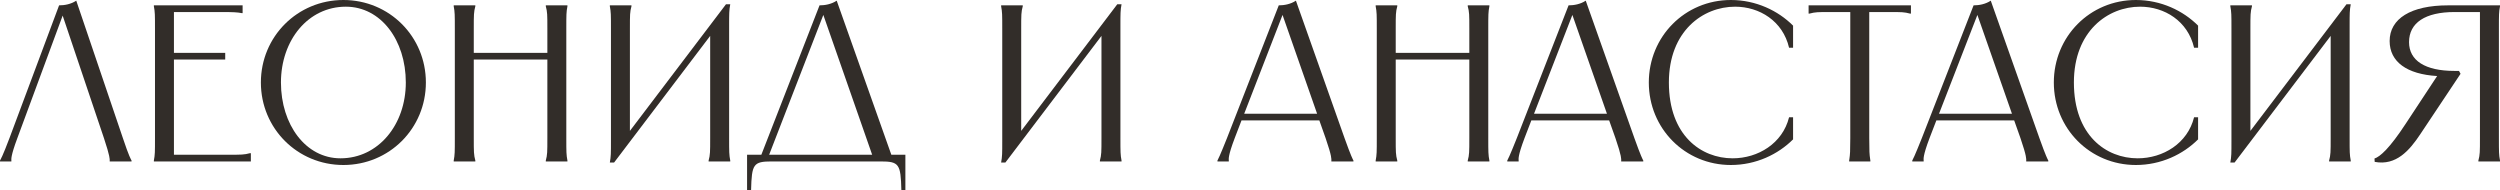
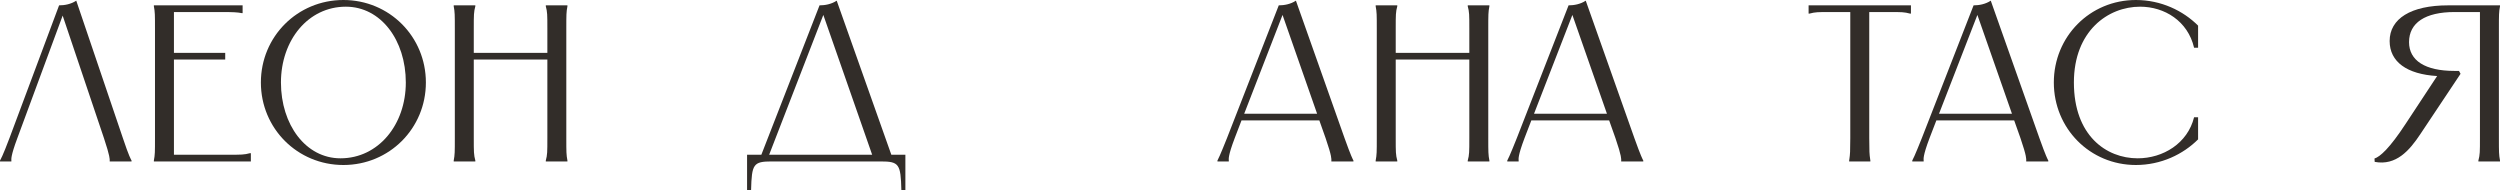
<svg xmlns="http://www.w3.org/2000/svg" viewBox="0 0 168.18 12.78" fill="none">
  <path d="M8.85 10.86H7.38V10.8C7.38 10.71 7.41 10.545 6.99 9.285L4.215 1.05L1.17 9.285C0.705 10.53 0.765 10.71 0.765 10.8V10.86H0V10.8C0.045 10.71 0.165 10.545 0.645 9.27L3.975 0.36C4.335 0.36 4.77 0.285 5.13 0.045L8.265 9.285C8.685 10.545 8.805 10.71 8.85 10.8V10.86Z" fill="#322D29" />
  <path d="M10.351 0.36H16.321V0.885H16.276C15.976 0.825 15.691 0.81 14.896 0.81H11.701V3.555H15.151V4.005H11.701V10.41H15.301C16.246 10.41 16.426 10.41 16.816 10.305H16.876V10.86H10.351V10.8C10.426 10.41 10.426 10.23 10.426 9.285V1.935C10.426 0.99 10.426 0.81 10.351 0.42V0.36Z" fill="#322D29" />
  <path d="M23.1 11.1C20.01 11.1 17.55 8.64 17.55 5.55C17.55 2.46 20.01 0 23.1 0C26.19 0 28.65 2.46 28.65 5.55C28.65 8.64 26.19 11.1 23.1 11.1ZM18.9 5.55C18.9 8.385 20.565 10.65 22.905 10.65C25.455 10.65 27.3 8.385 27.3 5.55C27.3 2.7 25.62 0.45 23.265 0.45C20.73 0.45 18.9 2.7 18.9 5.55Z" fill="#322D29" />
  <path d="M36.717 0.36H38.172V0.42C38.097 0.81 38.097 0.99 38.097 1.935V9.285C38.097 10.23 38.097 10.41 38.172 10.8V10.86H36.717V10.8C36.822 10.41 36.822 10.23 36.822 9.285V4.005H31.872V9.285C31.872 10.23 31.872 10.41 31.977 10.8V10.86H30.522V10.8C30.597 10.41 30.597 10.23 30.597 9.285V1.935C30.597 0.99 30.597 0.81 30.522 0.42V0.36H31.977V0.42C31.872 0.81 31.872 0.99 31.872 1.935V3.555H36.822V1.935C36.822 0.99 36.822 0.81 36.717 0.42V0.36Z" fill="#322D29" />
-   <path d="M41.025 0.36H42.48V0.42C42.375 0.81 42.375 0.99 42.375 1.935V8.805L48.84 0.285H49.125C49.05 0.69 49.05 0.93 49.05 1.71V9.285C49.05 10.23 49.05 10.41 49.125 10.8V10.86H47.67V10.8C47.775 10.41 47.775 10.23 47.775 9.285V2.415L41.31 10.935H41.025C41.1 10.53 41.1 10.29 41.1 9.51V1.935C41.1 0.99 41.1 0.81 41.025 0.42V0.36Z" fill="#322D29" />
  <path d="M55.132 0.36C55.492 0.36 55.927 0.285 56.287 0.045L59.962 10.41H60.907V12.78H60.637C60.592 11.04 60.487 10.86 59.242 10.86H51.922C50.677 10.86 50.572 11.04 50.527 12.78H50.257V10.41H51.217L55.132 0.36ZM51.742 10.41H58.672L55.387 1.005L51.742 10.41Z" fill="#322D29" />
-   <path d="M67.348 0.36H68.803V0.42C68.698 0.81 68.698 0.99 68.698 1.935V8.805L75.163 0.285H75.448C75.373 0.69 75.373 0.93 75.373 1.71V9.285C75.373 10.23 75.373 10.41 75.448 10.8V10.86H73.993V10.8C74.098 10.41 74.098 10.23 74.098 9.285V2.415L67.633 10.935H67.348C67.423 10.53 67.423 10.29 67.423 9.51V1.935C67.423 0.99 67.423 0.81 67.348 0.42V0.36Z" fill="#322D29" />
  <path d="M86.025 0.36C86.384 0.36 86.819 0.285 87.179 0.045L90.449 9.285C90.899 10.545 91.004 10.71 91.049 10.8V10.86H89.564V10.8C89.564 10.71 89.61 10.545 89.174 9.285L88.754 8.1H83.519L83.07 9.27C82.589 10.53 82.664 10.71 82.664 10.8V10.86H81.9V10.8C81.944 10.71 82.049 10.53 82.544 9.285L86.025 0.36ZM83.7 7.65H88.604L86.279 1.005L83.7 7.65Z" fill="#322D29" />
  <path d="M98.738 0.36H100.194V0.42C100.119 0.81 100.119 0.99 100.119 1.935V9.285C100.119 10.23 100.119 10.41 100.194 10.8V10.86H98.738V10.8C98.844 10.41 98.844 10.23 98.844 9.285V4.005H93.893V9.285C93.893 10.23 93.893 10.41 93.998 10.8V10.86H92.544V10.8C92.619 10.41 92.619 10.23 92.619 9.285V1.935C92.619 0.99 92.619 0.81 92.544 0.42V0.36H93.998V0.42C93.893 0.81 93.893 0.99 93.893 1.935V3.555H98.844V1.935C98.844 0.99 98.844 0.81 98.738 0.42V0.36Z" fill="#322D29" />
  <path d="M105.521 0.36C105.881 0.36 106.317 0.285 106.676 0.045L109.947 9.285C110.397 10.545 110.502 10.71 110.547 10.8V10.86H109.061V10.8C109.061 10.71 109.106 10.545 108.672 9.285L108.251 8.1H103.016L102.566 9.27C102.087 10.53 102.162 10.71 102.162 10.8V10.86H101.397V10.8C101.442 10.71 101.547 10.53 102.042 9.285L105.521 0.36ZM103.197 7.65H108.102L105.777 1.005L103.197 7.65Z" fill="#322D29" />
-   <path d="M120.624 1.725V3.21H120.354C119.934 1.41 118.359 0.45 116.724 0.45C114.564 0.45 112.269 2.085 112.269 5.55C112.269 9.12 114.444 10.65 116.559 10.65C118.269 10.65 119.919 9.645 120.354 7.89H120.624V9.375C119.619 10.38 118.134 11.1 116.439 11.1C113.349 11.1 110.919 8.64 110.919 5.55C110.919 2.46 113.349 0 116.439 0C118.134 0 119.619 0.72 120.624 1.725Z" fill="#322D29" />
  <path d="M121.668 0.36H128.553V0.915H128.493C128.103 0.81 127.923 0.81 127.128 0.81H125.748V9.285C125.748 10.185 125.763 10.395 125.808 10.695L125.823 10.8V10.86H124.397V10.8L124.412 10.695C124.457 10.395 124.472 10.185 124.472 9.285V0.81H123.093C122.298 0.81 122.118 0.81 121.728 0.915H121.668V0.36Z" fill="#322D29" />
  <path d="M132.767 0.36C133.128 0.36 133.563 0.285 133.923 0.045L137.193 9.285C137.642 10.545 137.748 10.71 137.793 10.8V10.86H136.308V10.8C136.308 10.71 136.352 10.545 135.918 9.285L135.498 8.1H130.263L129.812 9.27C129.333 10.53 129.408 10.71 129.408 10.8V10.86H128.642V10.8C128.688 10.71 128.793 10.53 129.288 9.285L132.767 0.36ZM130.442 7.65H135.348L133.023 1.005L130.442 7.65Z" fill="#322D29" />
  <path d="M147.87 1.725V3.21H147.6C147.18 1.41 145.605 0.45 143.97 0.45C141.81 0.45 139.515 2.085 139.515 5.55C139.515 9.12 141.69 10.65 143.805 10.65C145.515 10.65 147.165 9.645 147.6 7.89H147.87V9.375C146.865 10.38 145.38 11.1 143.685 11.1C140.595 11.1 138.165 8.64 138.165 5.55C138.165 2.46 140.595 0 143.685 0C145.38 0 146.865 0.72 147.87 1.725Z" fill="#322D29" />
-   <path d="M150.039 0.36H151.494V0.42C151.389 0.81 151.389 0.99 151.389 1.935V8.805L157.854 0.285H158.139C158.064 0.69 158.064 0.93 158.064 1.71V9.285C158.064 10.23 158.064 10.41 158.139 10.8V10.86H156.684V10.8C156.789 10.41 156.789 10.23 156.789 9.285V2.415L150.324 10.935H150.039C150.114 10.53 150.114 10.29 150.114 9.51V1.935C150.114 0.99 150.114 0.81 150.039 0.42V0.36Z" fill="#322D29" />
  <path d="M159.736 10.665C160.111 10.545 160.756 9.975 161.836 8.325L163.951 5.115C161.911 4.995 160.756 4.155 160.756 2.76C160.756 1.26 162.181 0.36 164.686 0.36H168.181V0.42C168.106 0.81 168.106 0.99 168.106 1.935V9.285C168.106 10.23 168.106 10.41 168.181 10.8V10.86H166.726V10.8C166.831 10.41 166.831 10.23 166.831 9.285V0.81H165.121C163.156 0.81 162.061 1.53 162.061 2.835C162.061 4.08 163.156 4.77 165.106 4.77H165.421L165.526 4.965L162.826 9.015C162.091 10.125 161.191 11.16 159.751 10.89L159.736 10.665Z" fill="#322D29" />
</svg>